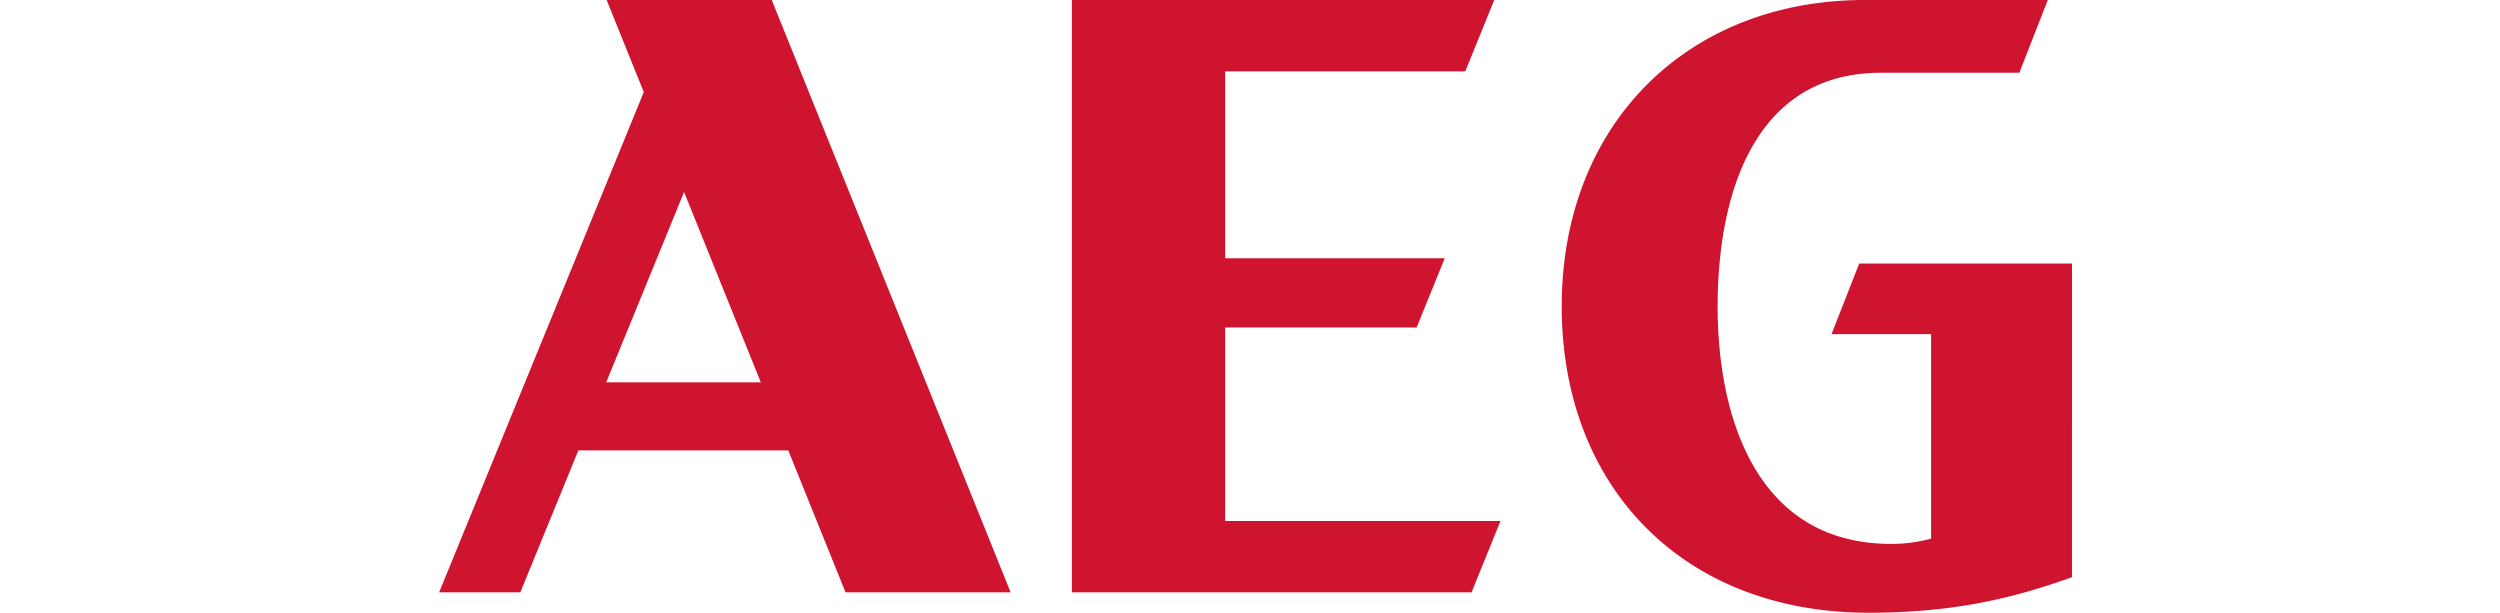
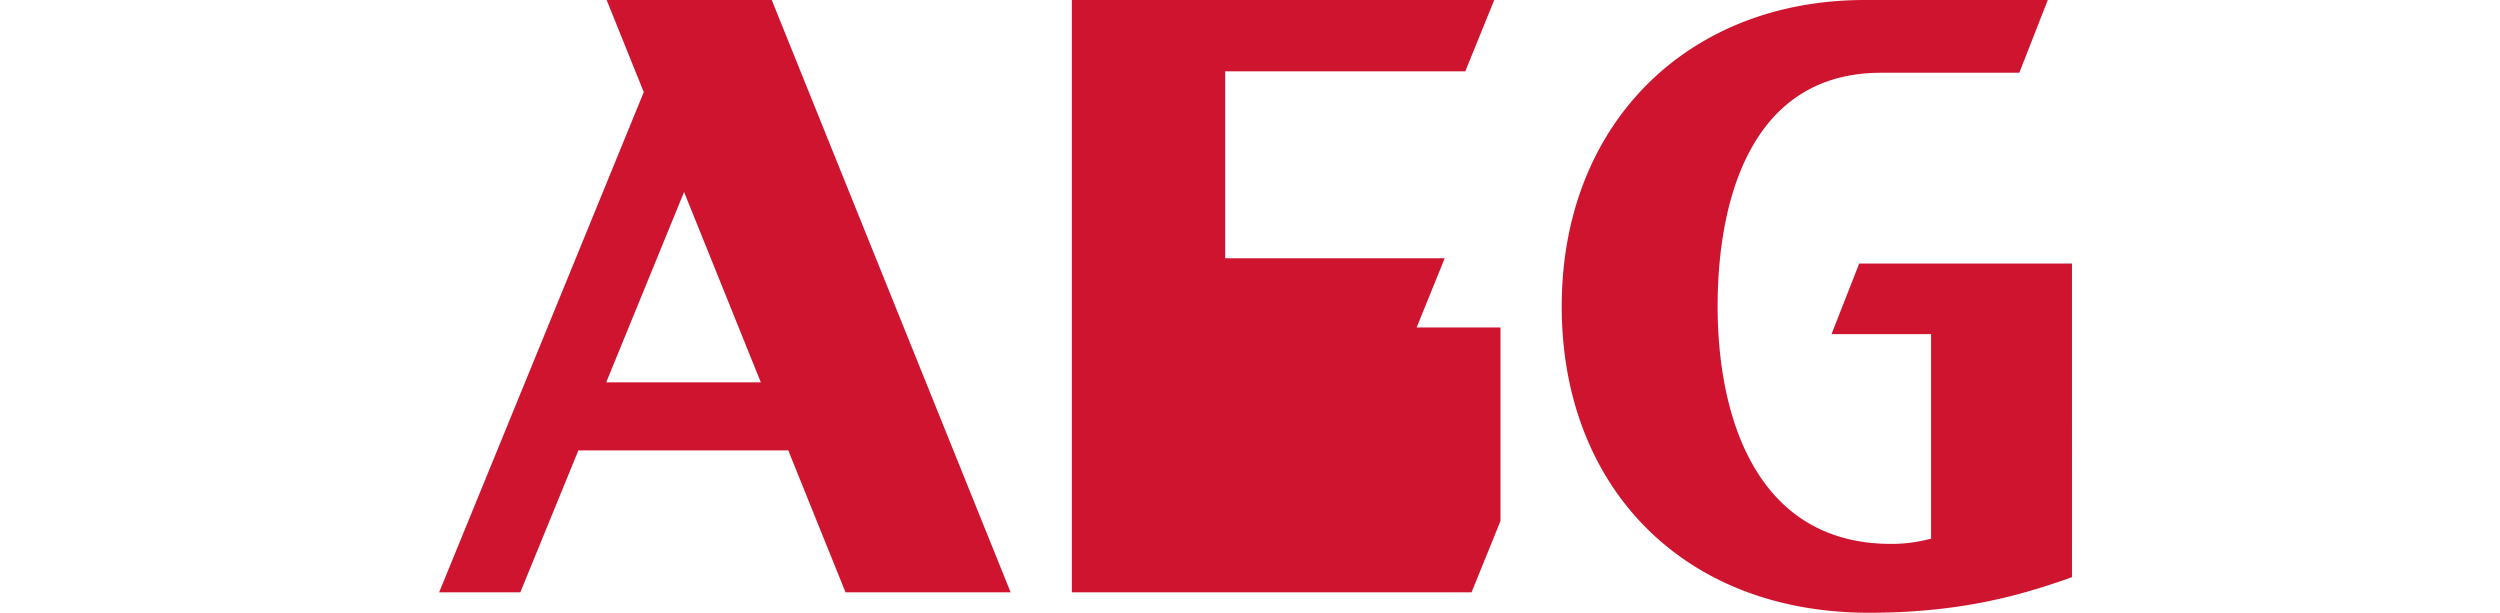
<svg xmlns="http://www.w3.org/2000/svg" width="204" height="50" fill="none">
-   <path fill-rule="evenodd" clip-rule="evenodd" d="M52.532 7.516L49.502 0h13.472l19.494 48.333H68.995l-4.672-11.581H47.195l-4.737 11.581h-6.625L52.532 7.516zm3.288 8.152l-6.352 15.528h12.614L55.82 15.668zm44.155 11.055h15.622l2.292-5.648H99.975V5.819h19.593L121.93 0H87.464v48.333h32.614l2.362-5.82H99.975v-15.79zm57.601.543h-8.123l2.258-5.763h17.363V47.1c-4.051 1.433-8.973 2.9-16.567 2.9-15.241 0-25.071-10.336-25.071-25 0-14.848 10.234-25 24.734-25h14.931l-2.325 5.937h-11.283c-10.586 0-13.335 10.335-13.335 19.063 0 9.097 3.204 19.381 14.155 19.381a12.26 12.26 0 003.263-.428V27.265z" fill="#CF1430" />
+   <path fill-rule="evenodd" clip-rule="evenodd" d="M52.532 7.516L49.502 0h13.472l19.494 48.333H68.995l-4.672-11.581H47.195l-4.737 11.581h-6.625L52.532 7.516zm3.288 8.152l-6.352 15.528h12.614L55.82 15.668zm44.155 11.055h15.622l2.292-5.648H99.975V5.819h19.593L121.93 0H87.464v48.333h32.614l2.362-5.82v-15.79zm57.601.543h-8.123l2.258-5.763h17.363V47.1c-4.051 1.433-8.973 2.9-16.567 2.9-15.241 0-25.071-10.336-25.071-25 0-14.848 10.234-25 24.734-25h14.931l-2.325 5.937h-11.283c-10.586 0-13.335 10.335-13.335 19.063 0 9.097 3.204 19.381 14.155 19.381a12.26 12.26 0 003.263-.428V27.265z" fill="#CF1430" />
</svg>